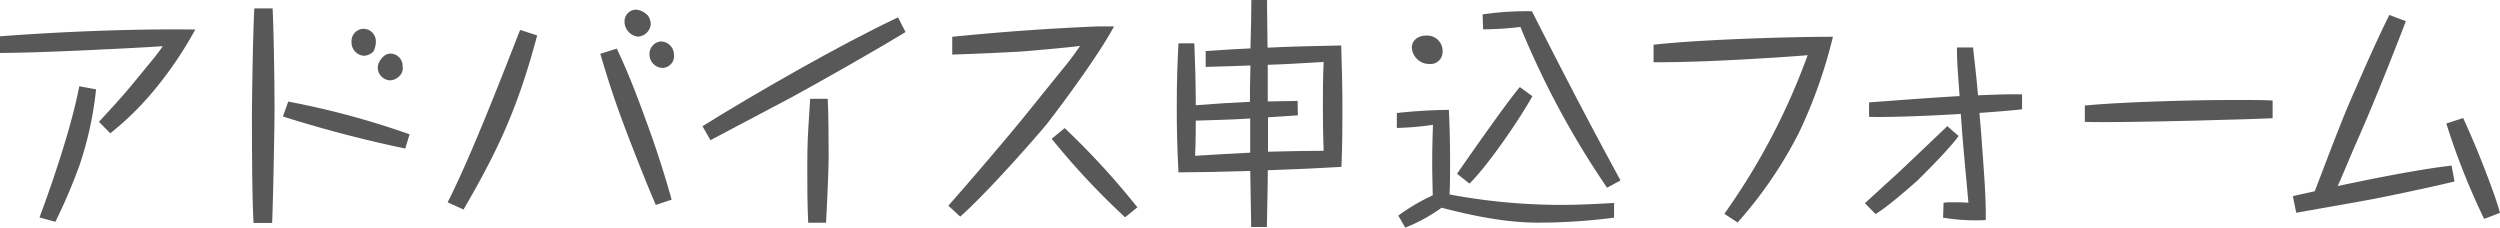
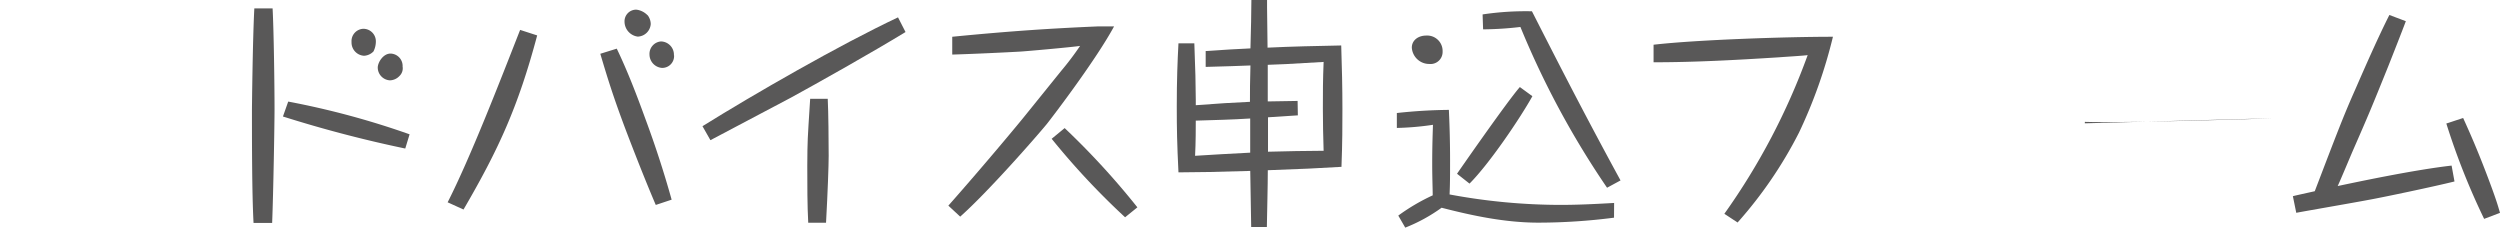
<svg xmlns="http://www.w3.org/2000/svg" id="レイヤー_1" data-name="レイヤー 1" viewBox="0 0 502.58 45.79">
  <defs>
    <style>.cls-1{fill:#595858;}</style>
  </defs>
  <title>名称未設定-1</title>
-   <path class="cls-1" d="M66.24,422.15c3.78-4.11,4.94-5.32,8.91-10.21,1.36-1.65,3-3.58,3.92-5-1.84.15-9.92,0.58-11.57,0.63-2.37.14-14.81,0.73-21.15,0.73v-3.34c10.65-.82,25.9-1.55,39.26-1.36a77,77,0,0,1-8.76,12.78,59.56,59.56,0,0,1-8.33,8.08Zm-0.58-6.53a69.73,69.73,0,0,1-3.34,15.3,110.42,110.42,0,0,1-4.84,11.33l-3.19-.87c2.81-7.55,6.44-18.3,8-26.38Z" transform="translate(-46.35 -397.66)" />
  <path class="cls-1" d="M101.15,399.35c0.24,4.45.39,15.49,0.39,20.28,0,3-.24,16.89-0.48,22.85H97.32C97,436.63,97,425.93,97,419.68c0-.19.14-14,0.48-20.33h3.63Zm26.67,28.17a252.91,252.91,0,0,1-24.59-6.44l1.06-3a165.11,165.11,0,0,1,24.4,6.58ZM121.91,406a4.44,4.44,0,0,1-.48,2,2.84,2.84,0,0,1-1.89.87,2.67,2.67,0,0,1-2.52-2.76,2.48,2.48,0,0,1,2.32-2.66A2.51,2.51,0,0,1,121.91,406Zm5.37,5a2.12,2.12,0,0,1-.63,1.94,2.7,2.7,0,0,1-1.94.87,2.59,2.59,0,0,1-2.42-2.57c0-1,1.07-2.81,2.57-2.81A2.49,2.49,0,0,1,127.29,411Z" transform="translate(-46.35 -397.66)" />
  <path class="cls-1" d="M154.34,404.78c-3.82,14.33-7.75,22.9-14.81,35l-3.19-1.45c4.6-9.05,10.55-24.4,14.57-34.66Zm16,2.66c2.18,4.55,4,9.29,5.71,14,2,5.37,3.78,10.84,5.32,16.36l-3.19,1.06c-2.86-6.68-6-15-6.15-15.39-2.42-6.44-3.58-10.21-5-15Zm6.2-6.73a3,3,0,0,1,.63,1.79,2.72,2.72,0,0,1-2.61,2.52,3.06,3.06,0,0,1-2.66-3,2.34,2.34,0,0,1,2.37-2.42A3.74,3.74,0,0,1,176.51,400.71Zm5.32,8.08a2.38,2.38,0,0,1-2.47,2.52,2.72,2.72,0,0,1-2.47-2.66,2.51,2.51,0,0,1,2.32-2.66A2.67,2.67,0,0,1,181.83,408.79Z" transform="translate(-46.35 -397.66)" />
  <path class="cls-1" d="M228.39,404.1c-6.73,4.11-17.67,10.26-23,13.17-2.57,1.36-13.89,7.36-16.22,8.57l-1.6-2.81c10.26-6.39,27.49-16.31,39.31-21.88Zm-15.64,13.41c0.14,2.61.19,8.67,0.19,11.47,0,1.89-.19,7.26-0.53,13.46h-3.58c-0.19-3.49-.19-7.65-0.19-11.47,0-1.21,0-4.6.24-8.08,0.24-4.11.29-4.55,0.34-5.37h3.53Z" transform="translate(-46.35 -397.66)" />
  <path class="cls-1" d="M237,439c6.73-7.6,14.09-16.41,15.78-18.54l6.92-8.57a58.7,58.7,0,0,0,3.78-5c-1.55.24-11.13,1.11-12.34,1.16-2.61.14-8.57,0.44-13.36,0.58v-3.58c11.81-1.16,20.09-1.69,29.24-2.08,1.35,0,2.28,0,3.29,0-3.58,6.63-12.05,17.76-13.5,19.6-2.23,2.71-11.86,13.7-17.43,18.64Zm23.38-15.59A154.27,154.27,0,0,1,275,439.34l-2.47,2a149.29,149.29,0,0,1-14.76-15.78Z" transform="translate(-46.35 -397.66)" />
  <path class="cls-1" d="M286.45,406.37c0.19,4.5.29,9,.29,11.28v1.16c5.08-.39,6.87-0.48,10.89-0.68,0-2.76,0-3.24.1-7.31-3.49.14-3.82,0.14-9,.29v-3.19c4.89-.34,5.42-0.34,9-0.53,0.1-2.86.19-8.18,0.19-9.73h3.15v1.45c0,1.16.1,6.82,0.1,8.13,4.94-.24,9.87-0.34,14.81-0.44,0.14,4.26.24,8.52,0.24,12.78,0,2.9,0,6.83-.19,11.62-5.57.34-7.17,0.39-14.81,0.68,0,3.15-.14,8.23-0.19,11.42h-3.15c0-.53-0.19-10.12-0.19-11.28-8,.24-9,0.24-14.43.29-0.29-5.91-.34-8.81-0.34-13.26,0-5.37.15-9.15,0.34-12.68h3.19Zm0.29,15.54c0,1.26,0,4.45-.14,7.07,4.79-.29,5.42-0.34,11.08-0.63v-6.87C293.86,421.72,291.2,421.77,286.75,421.91Zm20.52-1.06c-2.81.19-4.94,0.34-6,.39v6.92c5.28-.14,6.15-0.14,11.18-0.19q-0.14-4.21-.15-8.42c0-3.49,0-5.71.15-9.44-7.26.43-9.15,0.53-11.23,0.58,0,0.63,0,7.31,0,7.36,1,0,5.18-.1,6-0.1Z" transform="translate(-46.35 -397.66)" />
  <path class="cls-1" d="M370.82,441.42a119.17,119.17,0,0,1-15.2,1c-6.58,0-13.12-1.36-19.46-3a33.2,33.2,0,0,1-7.31,4L327.45,441a40.23,40.23,0,0,1,6.92-4.07c0-1.26-.1-3.53-0.1-6.24,0-3.92.1-6.2,0.15-7.94a57.32,57.32,0,0,1-7.26.63v-3a103.24,103.24,0,0,1,10.46-.63c0.1,2.18.24,5.66,0.24,10,0,3,0,4.74-.1,7A122,122,0,0,0,360,438.85c3.29,0,6.49-.14,10.84-0.39ZM336.36,408a2.43,2.43,0,0,1-2.66,2.52,3.51,3.51,0,0,1-3.53-3.29c0-1.45,1.26-2.42,2.9-2.42A3.1,3.1,0,0,1,336.36,408Zm2.9,24.59c0.19-.29,10.07-14.52,12.63-17.43l2.52,1.84c-2.42,4.36-8.62,13.55-12.64,17.57Zm30.16,2.81A175.14,175.14,0,0,1,352,403.08a67.37,67.37,0,0,1-7.5.48l-0.1-3a58.31,58.31,0,0,1,9.92-.63c4,7.84,10,19.7,17.81,34Z" transform="translate(-46.35 -397.66)" />
  <path class="cls-1" d="M393,440.64a133,133,0,0,0,16.75-31.9c-1,.14-4.55.34-5.76,0.44-8.37.53-16.8,1-25.22,1v-3.53c8.71-1,26.58-1.6,36.06-1.6A98.74,98.74,0,0,1,408,424.33a85.17,85.17,0,0,1-12.34,18.06Z" transform="translate(-46.35 -397.66)" />
-   <path class="cls-1" d="M440.09,425c-1.89,2.71-8.13,8.81-8.23,8.91-0.53.48-5.91,5.28-8.47,6.78l-2.13-2.18c1-.92,5.23-4.79,6.1-5.57,1.69-1.55,9-8.52,10.46-9.92Zm2.9-17.81c0.73,6.39.78,7.12,1,9.63,4.74-.19,6.58-0.24,8.86-0.19v3c-1.94.24-5.71,0.53-8.57,0.73,0.34,3.87.39,4.55,0.82,10.65,0.24,3.39.53,7.7,0.44,10.89a40.42,40.42,0,0,1-8.57-.48l0.1-3a10.61,10.61,0,0,1,1.6-.1c0.48,0,2.28,0,3.39.1-0.14-1.74-.87-9.49-1-11.08-0.19-2.08-.34-4.21-0.53-6.78-6.87.44-15.63,0.73-18.44,0.58v-2.9c0.15,0,14-1.06,18.2-1.26-0.34-4.74-.53-6.83-0.53-9.78H443Z" transform="translate(-46.35 -397.66)" />
-   <path class="cls-1" d="M503.23,421.43c-0.92.1-30.45,1-37.76,0.73v-3.29c6.34-.63,20.28-1.11,29.67-1.11,3.63,0,6.2,0,8.08.1v3.58Z" transform="translate(-46.35 -397.66)" />
+   <path class="cls-1" d="M503.23,421.43c-0.92.1-30.45,1-37.76,0.73v-3.29v3.58Z" transform="translate(-46.35 -397.66)" />
  <path class="cls-1" d="M530,401.92c-0.78,2.08-2.32,6-3.53,9.05-3.44,8.52-3.82,9.44-7.17,17.09-0.48,1.11-2.52,6-3,7,3-.63,15.15-3.24,22.9-4.11l0.58,3.19c-4,1-14.38,3.19-17.43,3.73-2.28.44-12.34,2.18-14.38,2.57l-0.68-3.34c0.53-.15,3-0.68,4.4-1,4.5-11.76,5.76-15.1,8.13-20.43,2.18-5,4.6-10.5,6.87-15Zm11.52,19.46c1.36,3,2.76,6.15,4.7,11.23s2.32,6.49,2.71,7.84l-3.19,1.21a140.59,140.59,0,0,1-7.6-19.17Z" transform="translate(-46.35 -397.66)" />
</svg>